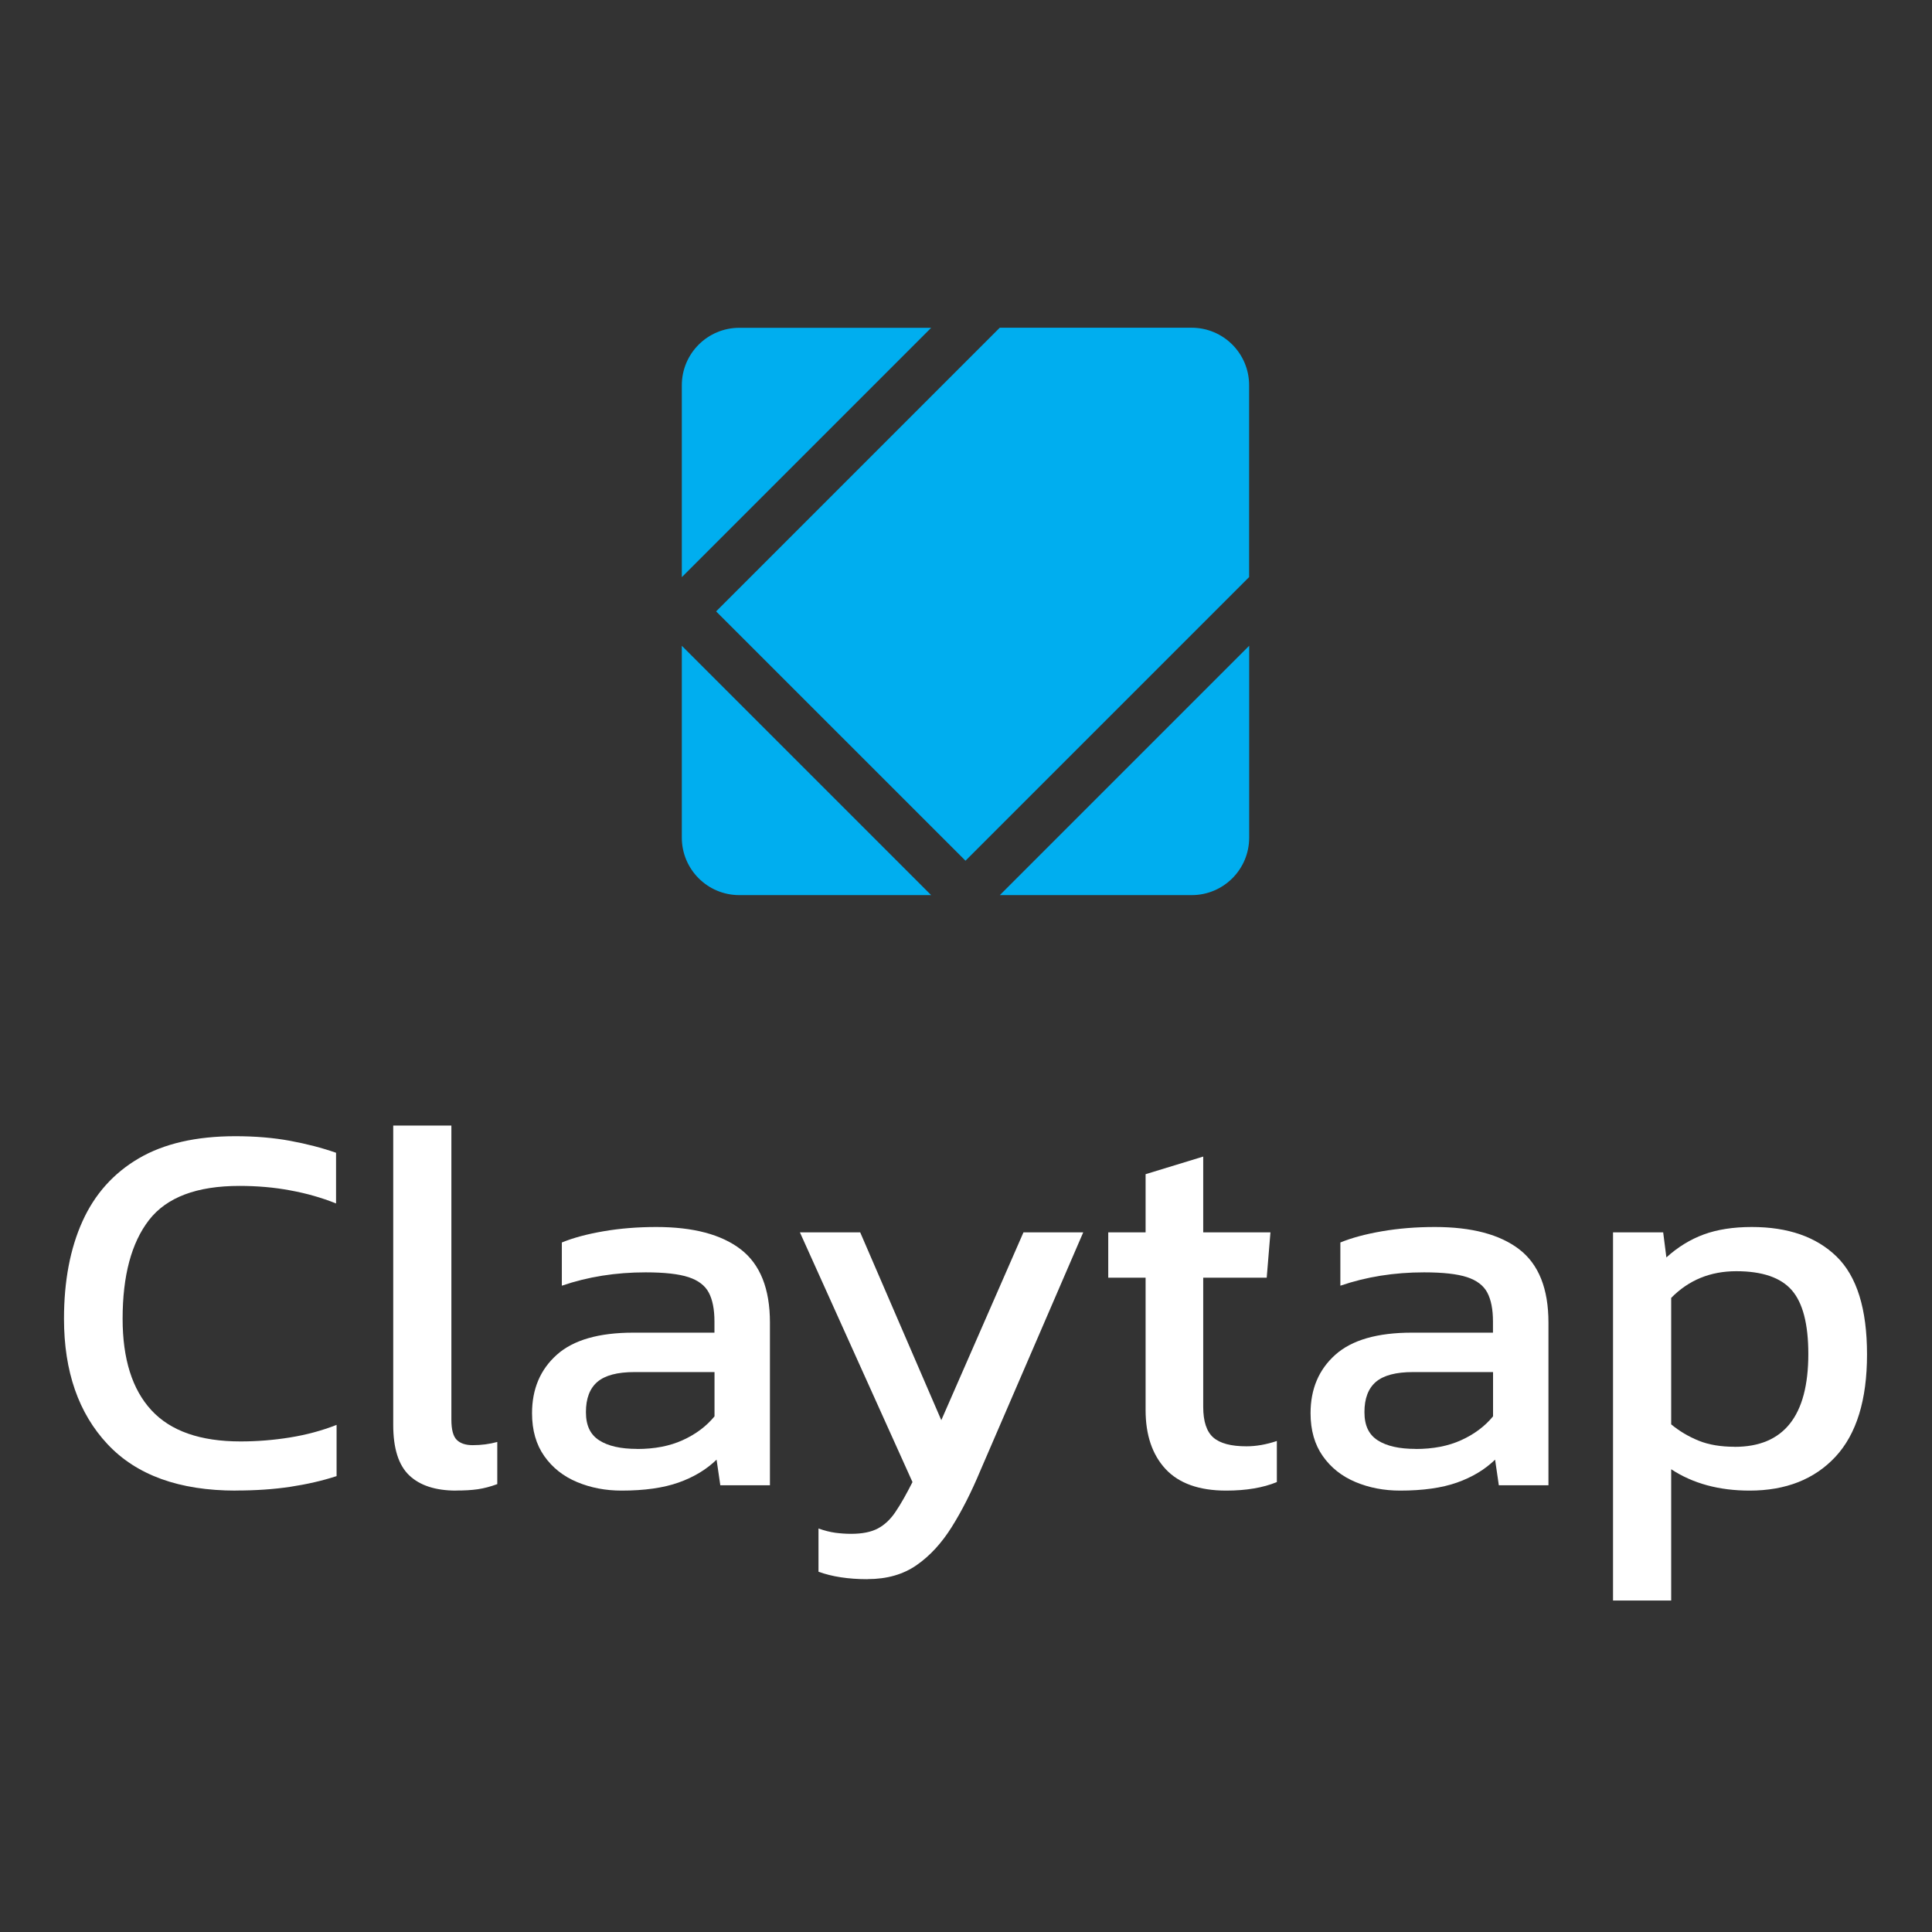
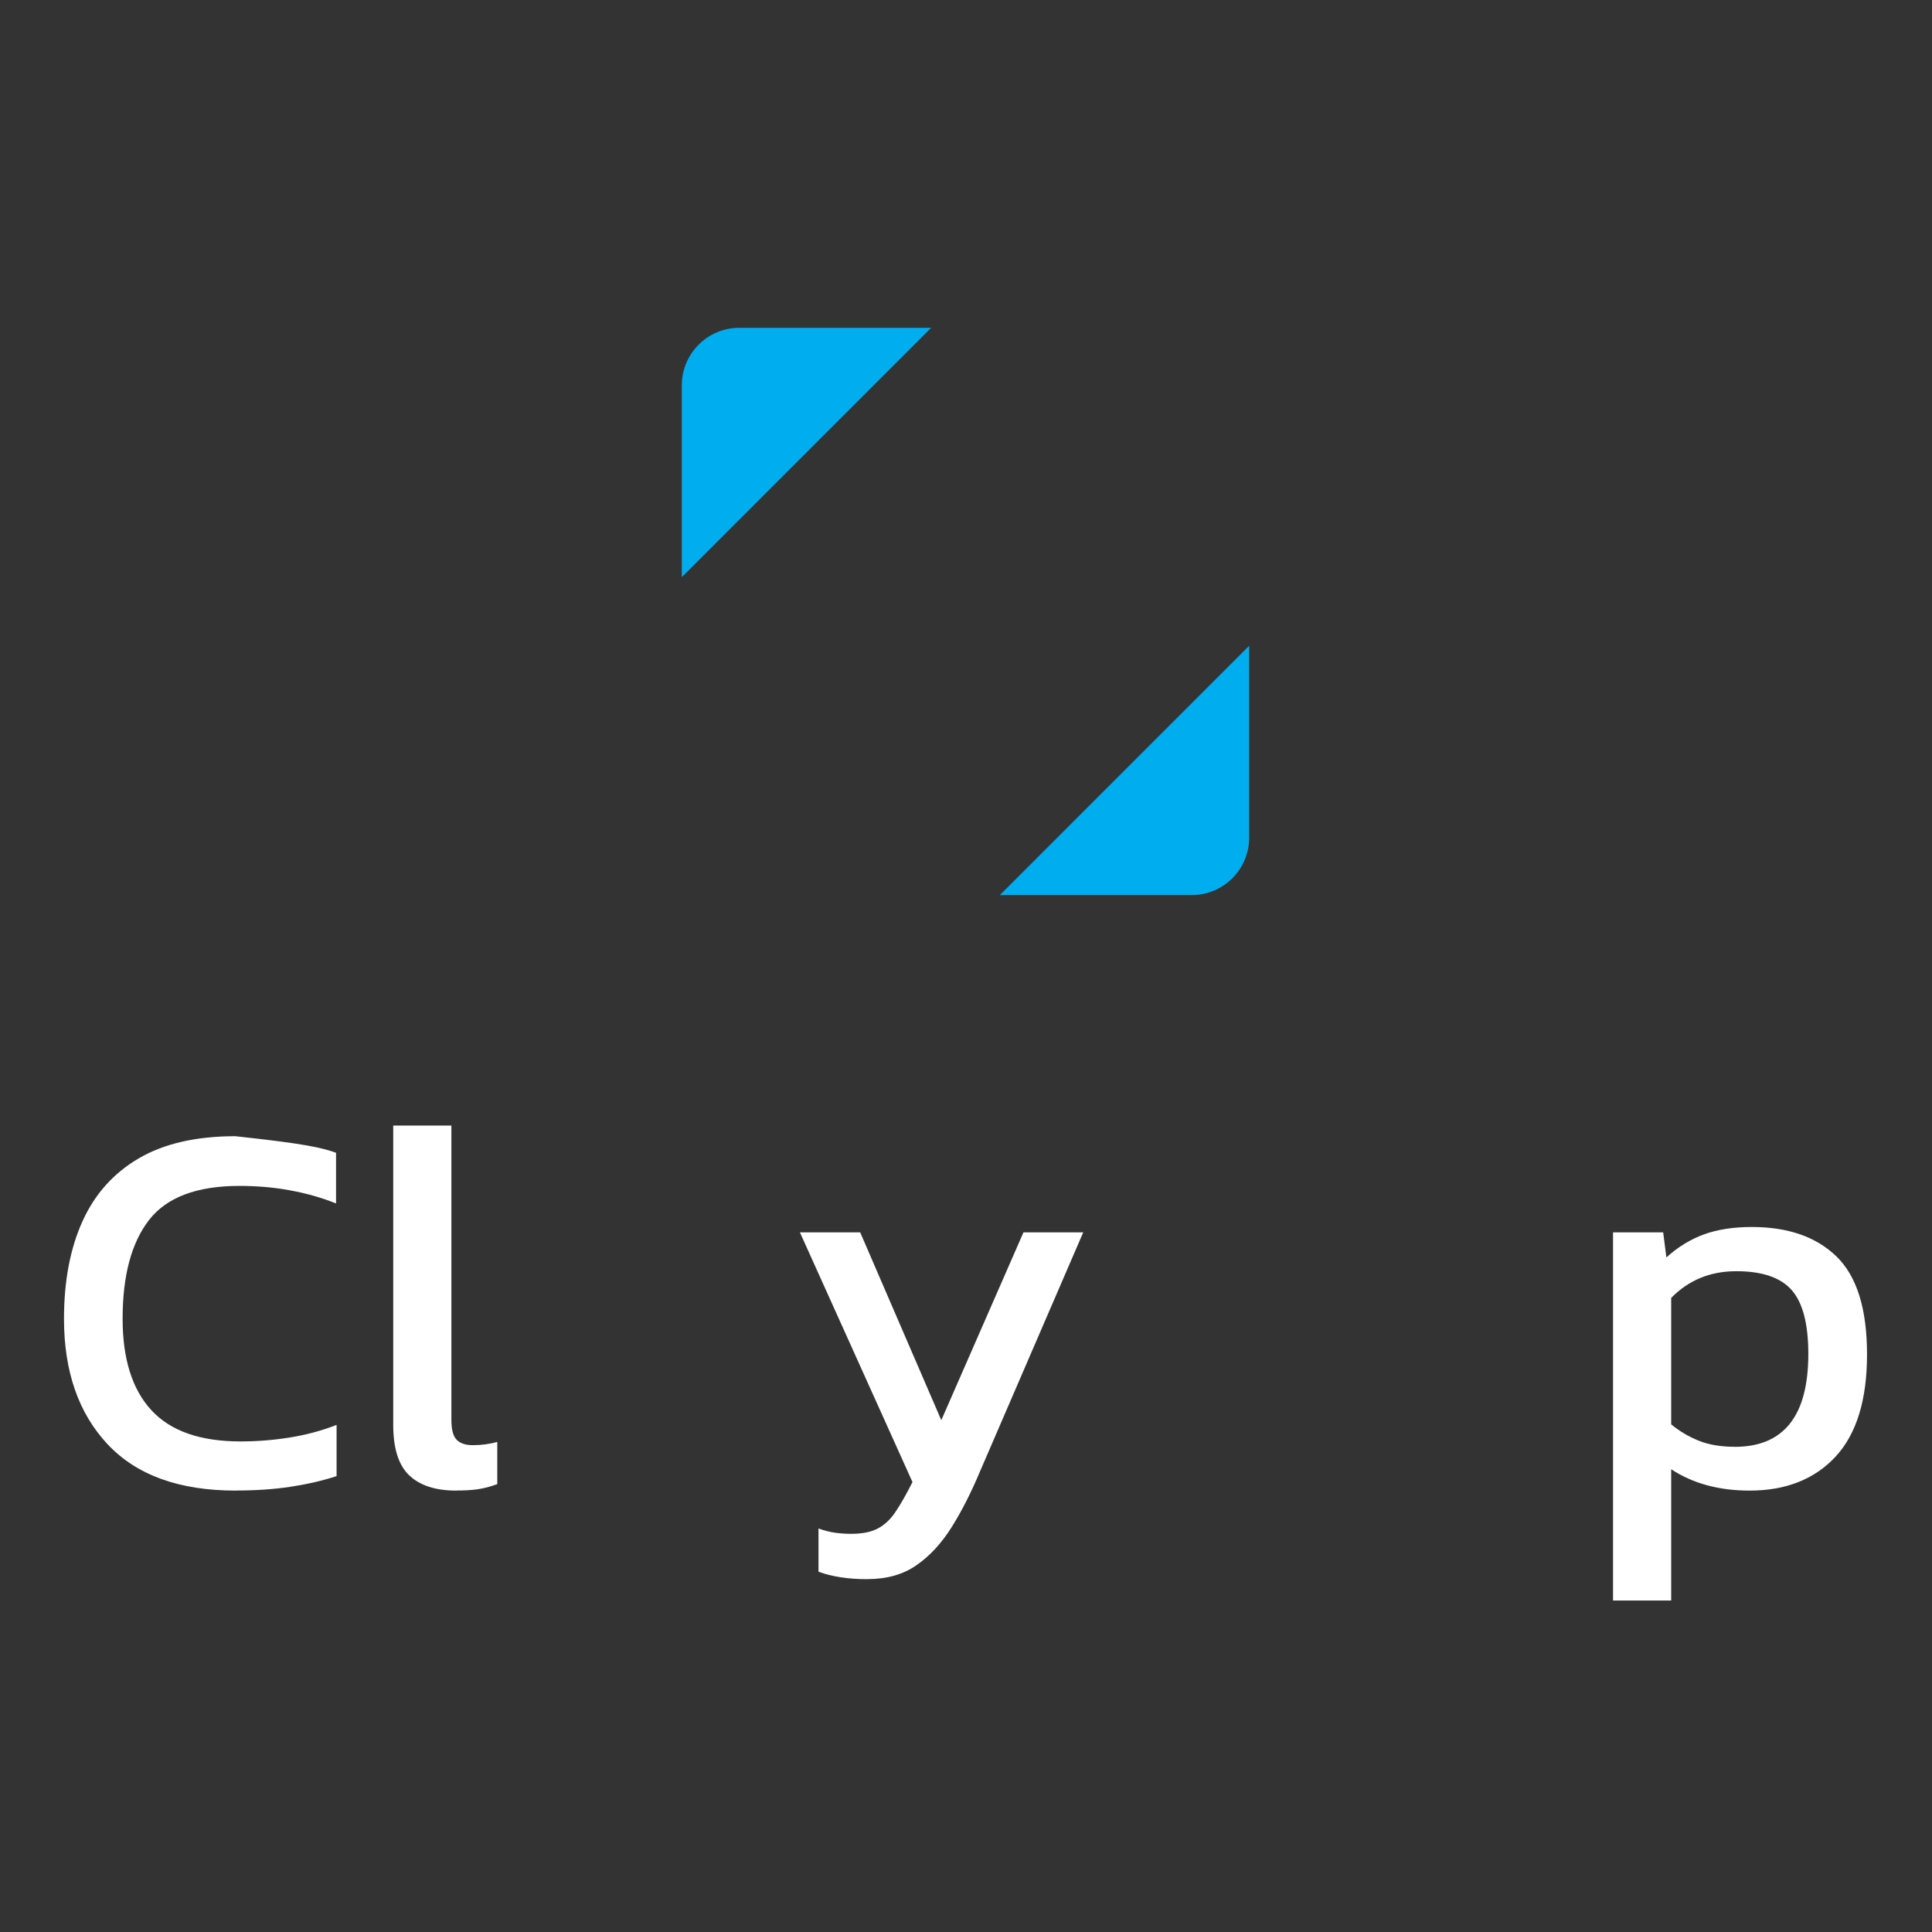
<svg xmlns="http://www.w3.org/2000/svg" width="120" height="120" fill="none">
  <rect width="100%" height="100%" fill="#333333" stroke="none" />
  <path d="M57.836 20.361H45.919C43.95 20.361 42.349 21.957 42.349 23.931V35.848L57.831 20.366L57.836 20.361Z" fill="#00AEEF" />
-   <path d="M44.484 37.979L59.967 53.461L77.585 35.843V23.926C77.585 21.957 75.989 20.356 74.015 20.356H62.097L44.48 37.974L44.484 37.979Z" fill="#00AEEF" />
  <path d="M62.102 55.597H74.019C75.989 55.597 77.589 54.001 77.589 52.027V40.11L62.107 55.592L62.102 55.597Z" fill="#00AEEF" />
-   <path d="M42.349 40.11V52.027C42.349 53.997 43.945 55.597 45.919 55.597H57.836L42.354 40.115L42.349 40.11Z" fill="#00AEEF" />
-   <path d="M14.647 92.584C11.133 92.584 8.477 91.623 6.678 89.7C4.879 87.778 3.975 85.183 3.975 81.912C3.975 79.568 4.358 77.551 5.121 75.861C5.883 74.171 7.048 72.869 8.615 71.95C10.182 71.031 12.185 70.572 14.614 70.572C15.849 70.572 16.981 70.667 18.008 70.856C19.036 71.046 19.992 71.292 20.873 71.6V74.748C19.987 74.393 19.045 74.123 18.037 73.939C17.033 73.749 15.977 73.659 14.874 73.659C12.223 73.659 10.352 74.365 9.254 75.78C8.16 77.196 7.616 79.237 7.616 81.912C7.616 84.407 8.212 86.301 9.405 87.593C10.598 88.886 12.445 89.53 14.94 89.53C15.958 89.53 16.981 89.449 18.008 89.284C19.036 89.118 20.002 88.858 20.906 88.502V91.684C20.02 91.973 19.064 92.191 18.037 92.347C17.009 92.503 15.878 92.579 14.642 92.579L14.647 92.584Z" fill="white" />
+   <path d="M14.647 92.584C11.133 92.584 8.477 91.623 6.678 89.7C4.879 87.778 3.975 85.183 3.975 81.912C3.975 79.568 4.358 77.551 5.121 75.861C5.883 74.171 7.048 72.869 8.615 71.95C10.182 71.031 12.185 70.572 14.614 70.572C19.036 71.046 19.992 71.292 20.873 71.6V74.748C19.987 74.393 19.045 74.123 18.037 73.939C17.033 73.749 15.977 73.659 14.874 73.659C12.223 73.659 10.352 74.365 9.254 75.78C8.16 77.196 7.616 79.237 7.616 81.912C7.616 84.407 8.212 86.301 9.405 87.593C10.598 88.886 12.445 89.53 14.94 89.53C15.958 89.53 16.981 89.449 18.008 89.284C19.036 89.118 20.002 88.858 20.906 88.502V91.684C20.02 91.973 19.064 92.191 18.037 92.347C17.009 92.503 15.878 92.579 14.642 92.579L14.647 92.584Z" fill="white" />
  <path d="M28.335 92.584C27.052 92.584 26.081 92.267 25.418 91.637C24.755 91.007 24.424 89.961 24.424 88.503V69.91H28.036V88.171C28.036 88.791 28.145 89.208 28.368 89.431C28.59 89.653 28.922 89.762 29.362 89.762C29.892 89.762 30.399 89.696 30.887 89.563V92.181C30.465 92.338 30.063 92.442 29.679 92.499C29.291 92.556 28.846 92.579 28.339 92.579L28.335 92.584Z" fill="white" />
-   <path d="M38.609 92.584C37.614 92.584 36.691 92.409 35.844 92.054C34.992 91.698 34.315 91.163 33.808 90.444C33.301 89.724 33.046 88.839 33.046 87.778C33.046 86.277 33.557 85.065 34.584 84.147C35.612 83.228 37.198 82.774 39.338 82.774H44.376V82.078C44.376 81.325 44.257 80.728 44.025 80.288C43.793 79.848 43.372 79.526 42.766 79.327C42.16 79.128 41.27 79.028 40.1 79.028C38.244 79.028 36.511 79.303 34.897 79.857V77.173C35.602 76.884 36.464 76.652 37.482 76.477C38.5 76.301 39.594 76.211 40.763 76.211C43.059 76.211 44.811 76.675 46.014 77.603C47.216 78.531 47.822 80.046 47.822 82.144V92.252H44.74L44.508 90.662C43.869 91.282 43.078 91.755 42.136 92.087C41.199 92.418 40.02 92.584 38.604 92.584H38.609ZM39.57 89.999C40.654 89.999 41.596 89.819 42.406 89.45C43.211 89.085 43.869 88.593 44.38 87.972V85.222H39.409C38.348 85.222 37.581 85.425 37.103 85.832C36.63 86.239 36.393 86.864 36.393 87.707C36.393 88.55 36.668 89.109 37.222 89.464C37.776 89.819 38.557 89.994 39.575 89.994L39.57 89.999Z" fill="white" />
  <path d="M53.888 98.086C52.694 98.086 51.676 97.93 50.838 97.622V94.938C51.212 95.07 51.563 95.16 51.885 95.203C52.207 95.245 52.533 95.269 52.865 95.269C53.551 95.269 54.101 95.16 54.522 94.938C54.943 94.715 55.313 94.37 55.63 93.891C55.952 93.418 56.297 92.802 56.676 92.054L49.683 76.543H53.428L58.466 88.21L63.57 76.543H67.282L60.885 91.358C60.331 92.684 59.74 93.849 59.11 94.852C58.48 95.856 57.751 96.647 56.922 97.22C56.094 97.793 55.085 98.081 53.892 98.081L53.888 98.086Z" fill="white" />
-   <path d="M76.159 92.584C74.479 92.584 73.224 92.134 72.395 91.244C71.567 90.349 71.155 89.128 71.155 87.58V79.36H68.835V76.543H71.155V72.931L74.734 71.837V76.543H78.91L78.678 79.36H74.734V87.381C74.734 88.285 74.943 88.92 75.364 89.289C75.785 89.653 76.467 89.833 77.419 89.833C78.015 89.833 78.645 89.725 79.308 89.502V92.054C78.446 92.409 77.395 92.584 76.159 92.584Z" fill="white" />
-   <path d="M86.964 92.584C85.97 92.584 85.046 92.409 84.199 92.054C83.347 91.698 82.67 91.163 82.163 90.444C81.656 89.724 81.401 88.839 81.401 87.778C81.401 86.277 81.912 85.065 82.939 84.147C83.967 83.228 85.553 82.774 87.693 82.774H92.731V82.078C92.731 81.325 92.612 80.728 92.38 80.288C92.148 79.848 91.727 79.526 91.121 79.327C90.515 79.128 89.625 79.028 88.455 79.028C86.599 79.028 84.866 79.303 83.252 79.857V77.173C83.957 76.884 84.819 76.652 85.837 76.477C86.855 76.301 87.949 76.211 89.118 76.211C91.415 76.211 93.166 76.675 94.369 77.603C95.572 78.531 96.177 80.046 96.177 82.144V92.252H93.095L92.863 90.662C92.224 91.282 91.433 91.755 90.491 92.087C89.554 92.418 88.375 92.584 86.959 92.584H86.964ZM87.925 89.999C89.009 89.999 89.951 89.819 90.761 89.45C91.566 89.085 92.224 88.593 92.736 87.972V85.222H87.764C86.704 85.222 85.936 85.425 85.458 85.832C84.985 86.239 84.748 86.864 84.748 87.707C84.748 88.55 85.023 89.109 85.577 89.464C86.131 89.819 86.912 89.994 87.93 89.994L87.925 89.999Z" fill="white" />
  <path d="M100.188 99.411V76.543H103.303L103.502 78.101C104.208 77.461 104.984 76.983 105.822 76.675C106.66 76.368 107.654 76.211 108.805 76.211C111.059 76.211 112.815 76.822 114.075 78.049C115.334 79.275 115.964 81.301 115.964 84.128C115.964 86.954 115.31 89.071 114.008 90.477C112.706 91.878 110.926 92.584 108.672 92.584C106.774 92.584 105.15 92.144 103.8 91.258V99.411H100.188ZM107.744 89.866C110.793 89.866 112.318 87.944 112.318 84.099C112.318 82.243 111.977 80.922 111.291 80.136C110.604 79.35 109.458 78.957 107.844 78.957C106.229 78.957 104.885 79.511 103.8 80.615V88.469C104.307 88.891 104.88 89.227 105.505 89.483C106.135 89.738 106.883 89.862 107.744 89.862V89.866Z" fill="white" />
</svg>